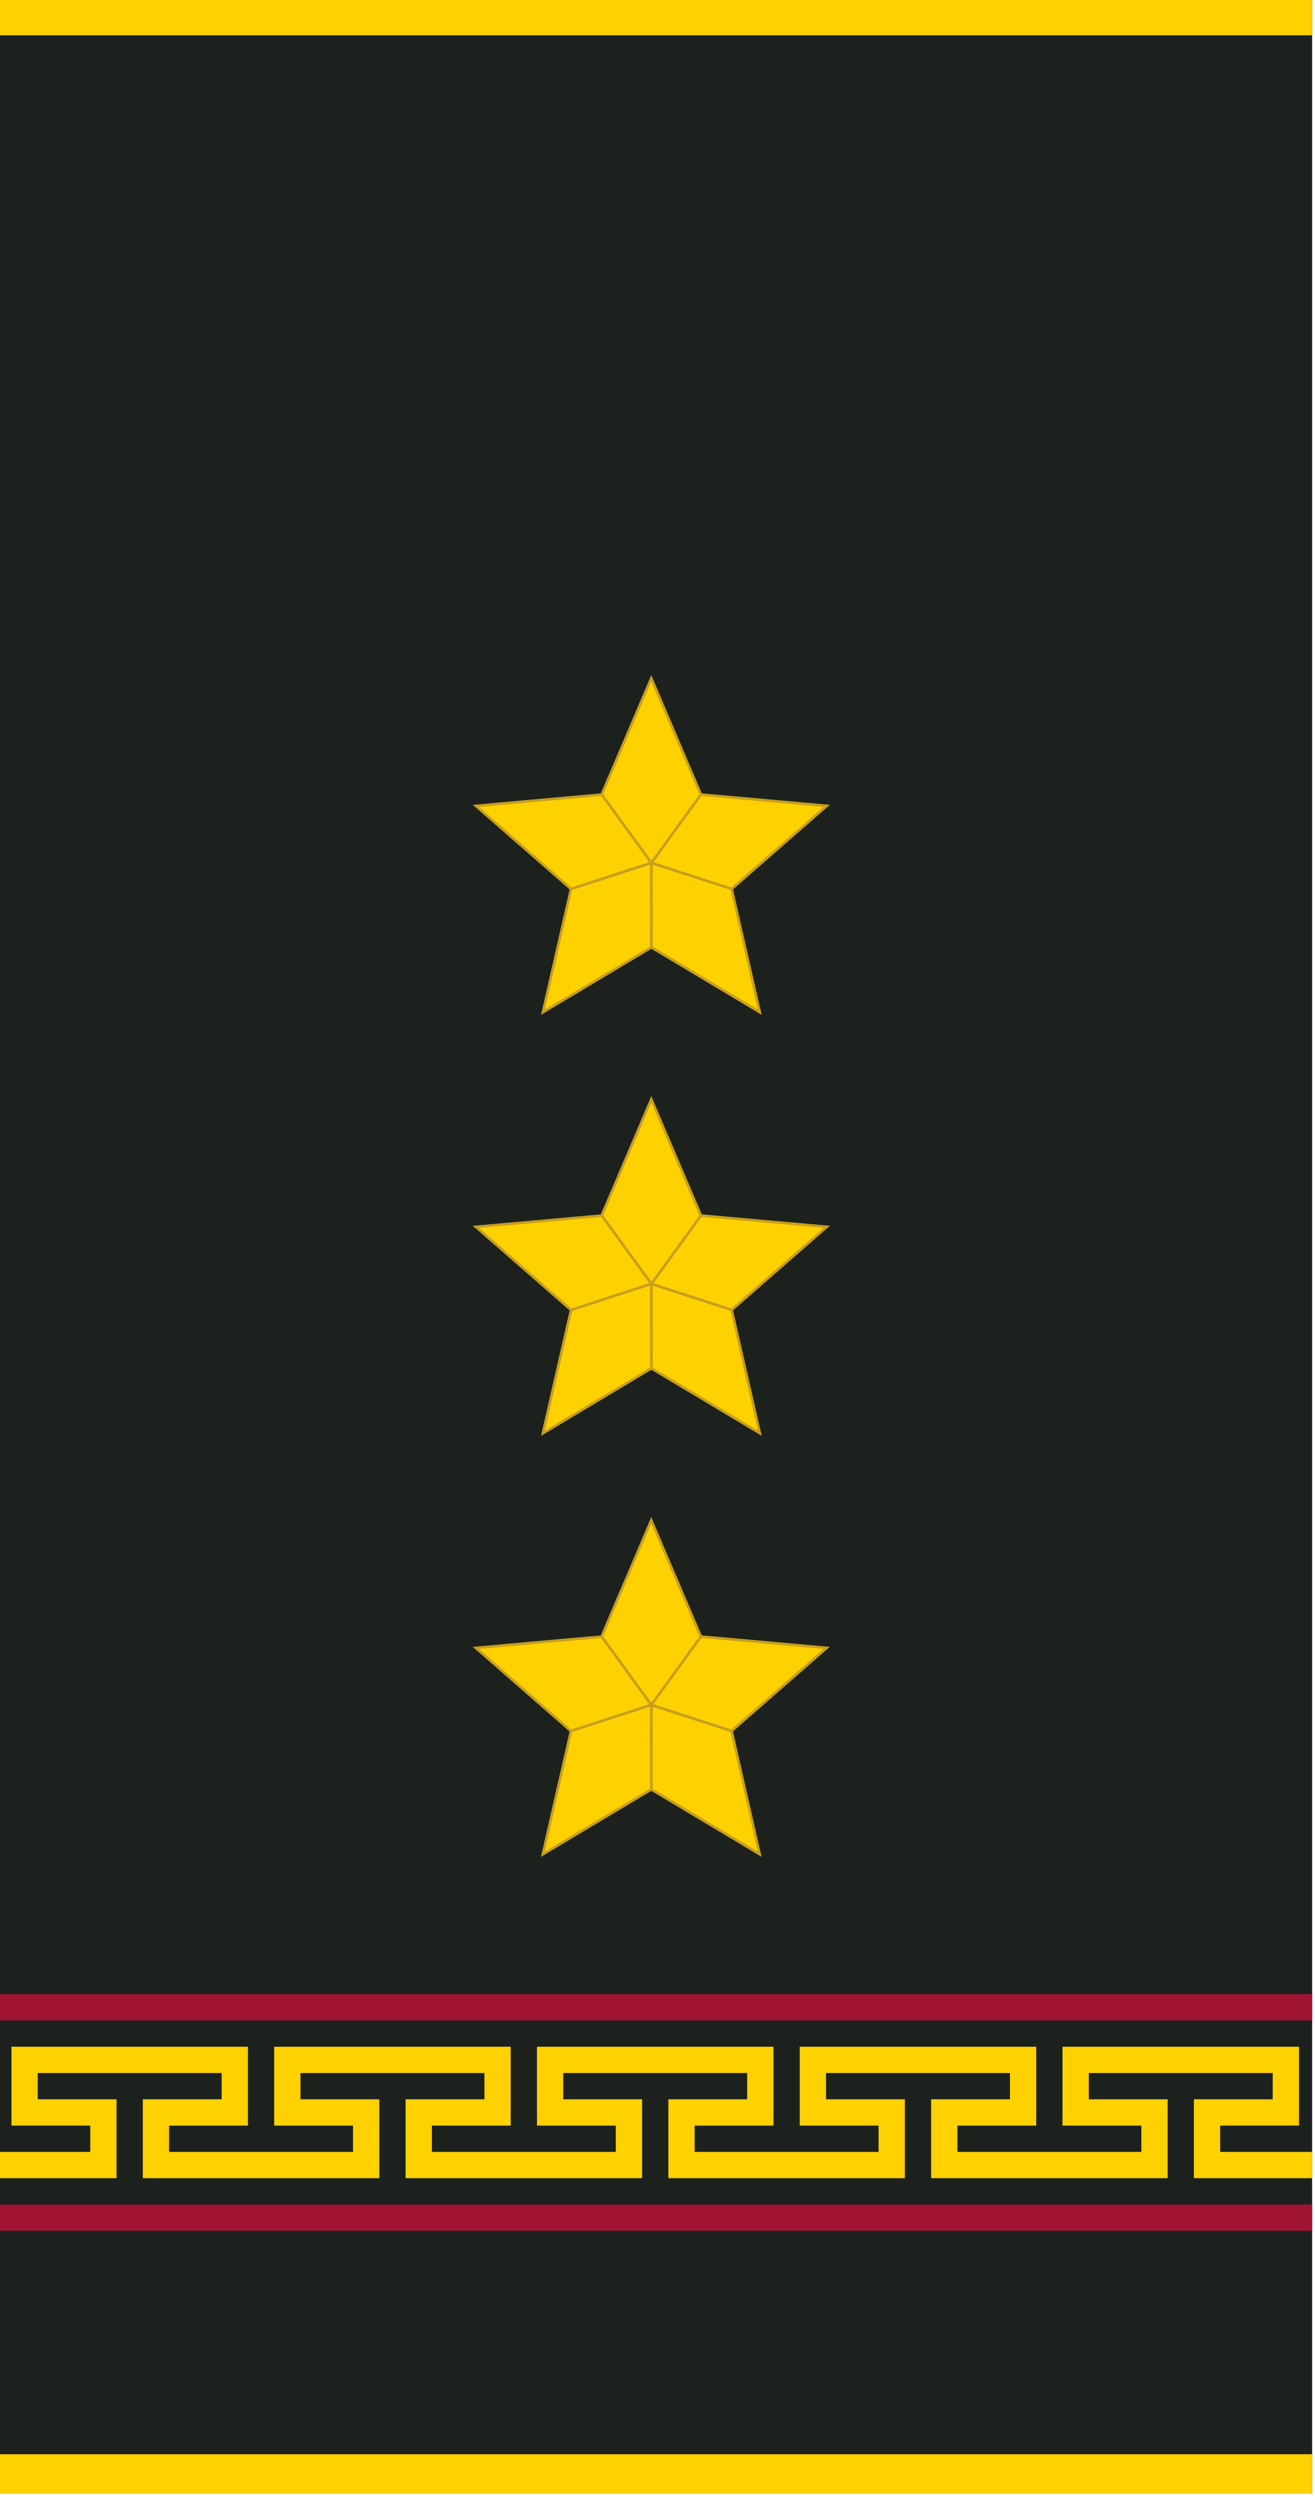
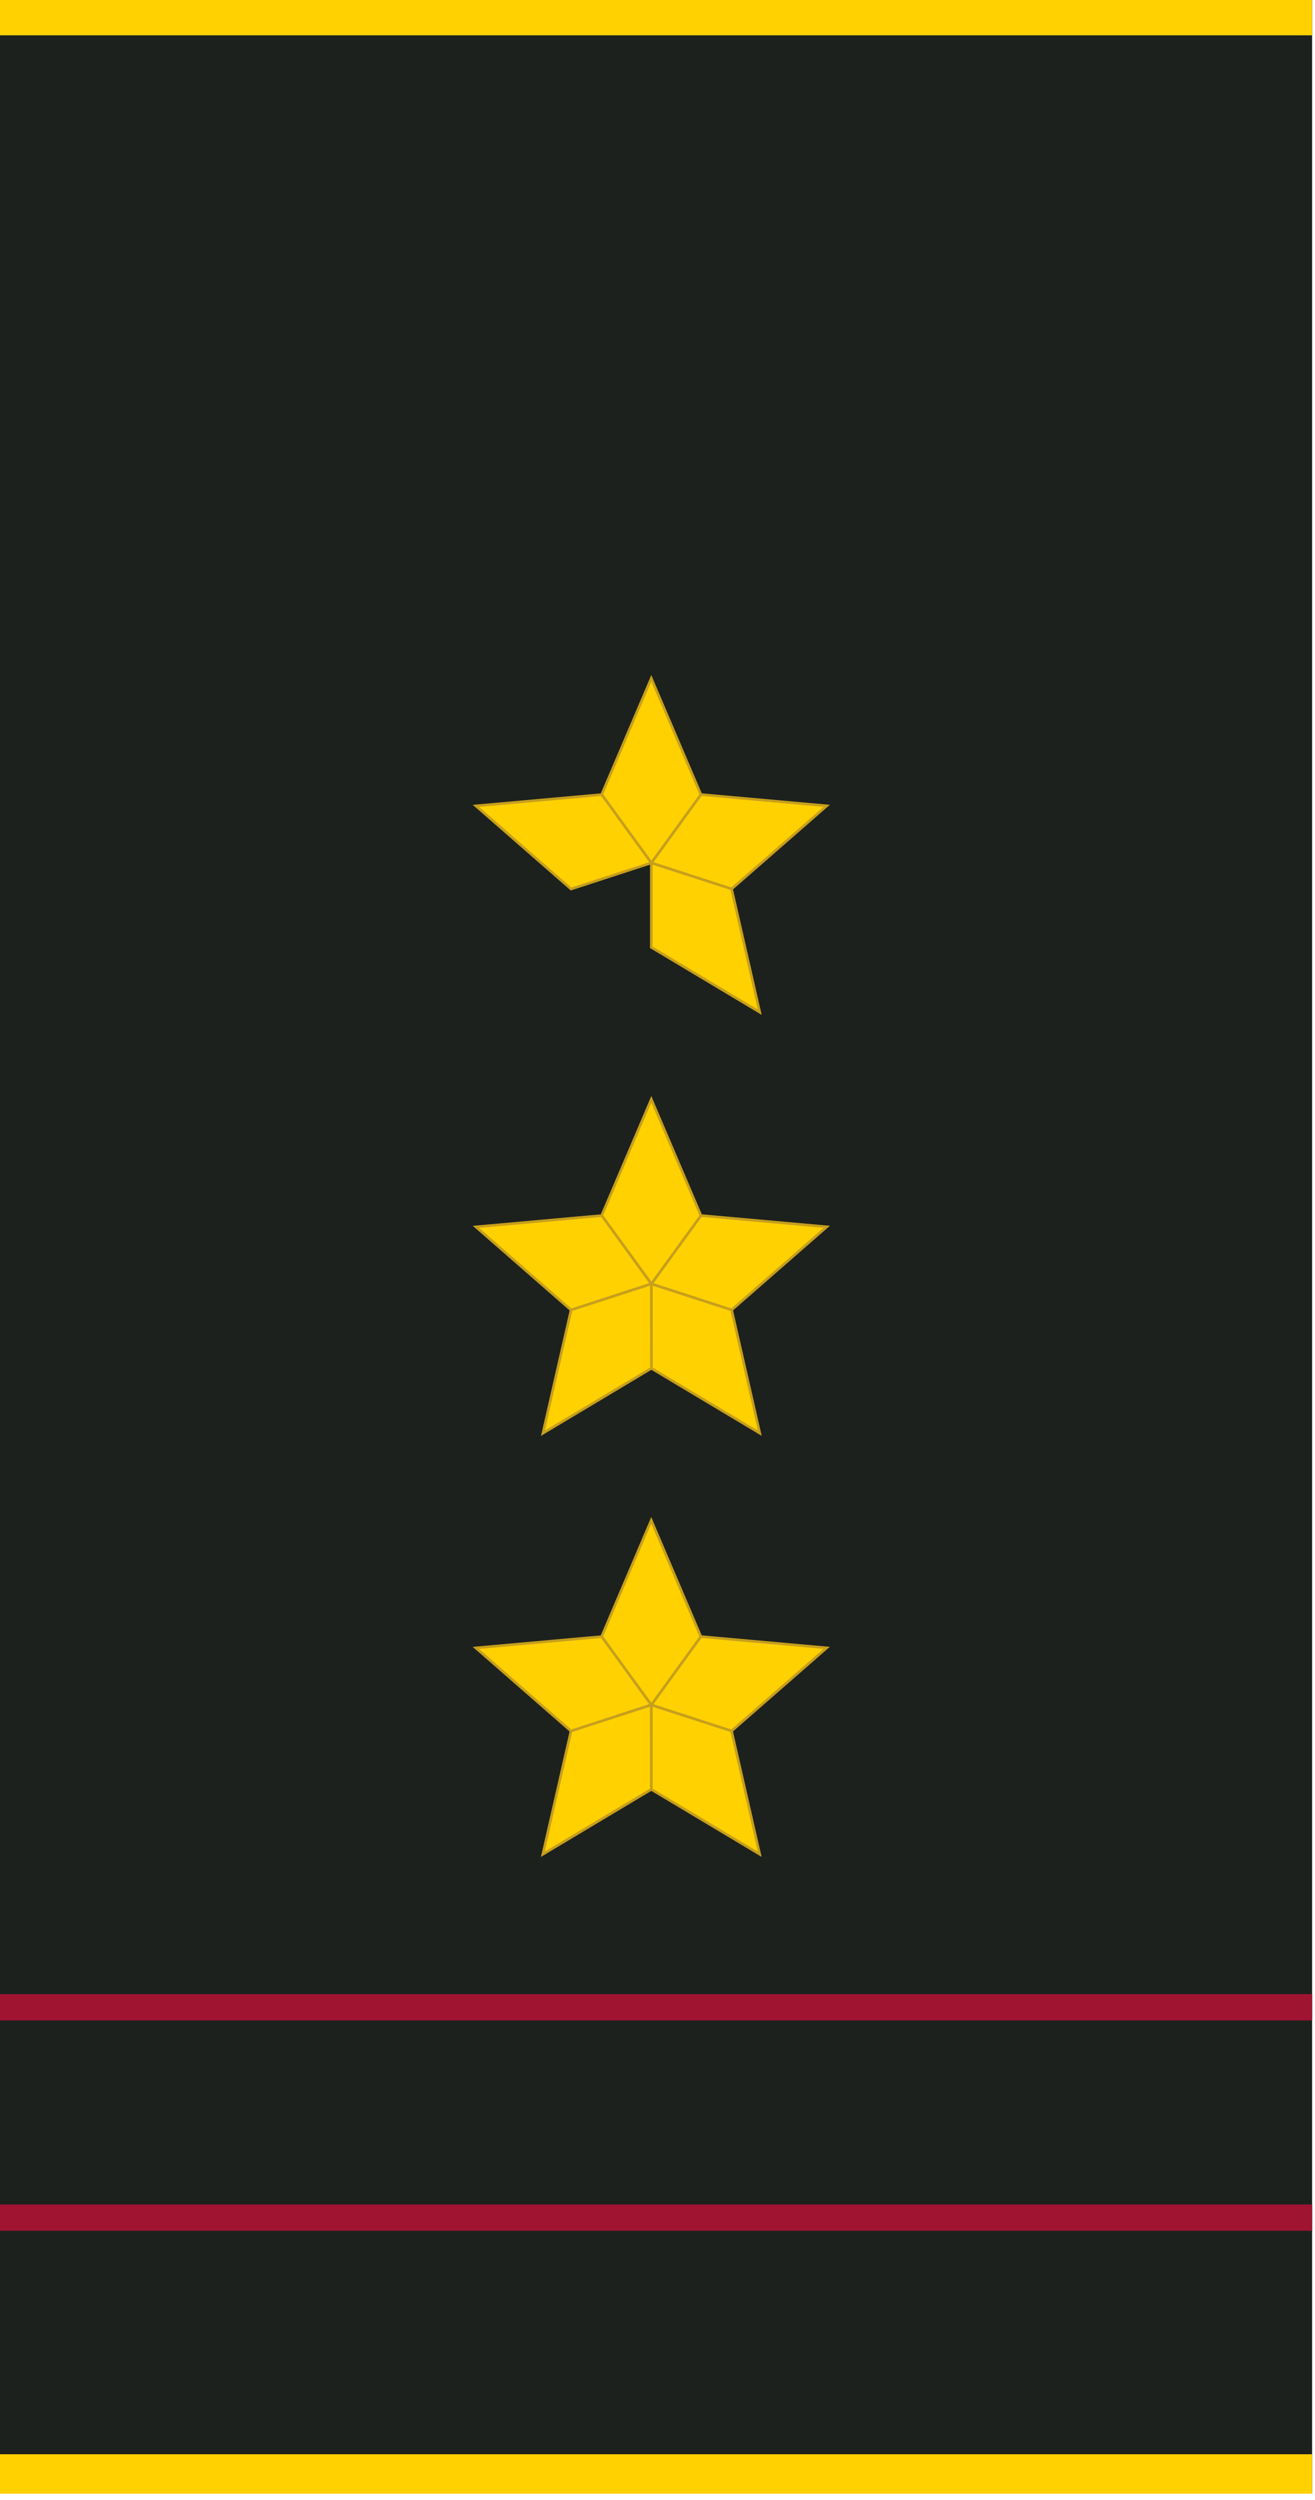
<svg xmlns="http://www.w3.org/2000/svg" xmlns:ns1="http://www.inkscape.org/namespaces/inkscape" xmlns:ns2="http://sodipodi.sourceforge.net/DTD/sodipodi-0.dtd" width="50mm" height="95mm" viewBox="0 0 177.166 336.614" id="svg6334" version="1.1" ns1:version="0.91 r13725" ns2:docname="Mongolian_Internal troops-1LT-shirt.svg">
  <defs id="defs6336" />
  <ns2:namedview id="base" pagecolor="#ffffff" bordercolor="#666666" borderopacity="1.0" ns1:pageopacity="0.0" ns1:pageshadow="2" ns1:zoom="5.6" ns1:cx="84.840569" ns1:cy="28.545044" ns1:document-units="mm" ns1:current-layer="g6896-0" showgrid="false" fit-margin-top="0" fit-margin-left="0" fit-margin-right="0" fit-margin-bottom="0" ns1:window-width="1600" ns1:window-height="838" ns1:window-x="-8" ns1:window-y="-8" ns1:window-maximized="1" />
  <g ns1:label="Layer 1" ns1:groupmode="layer" id="layer1" transform="translate(588.387,-733.247)">
    <g transform="matrix(3.543,0,0,3.543,-765.1,-79.959)" style="display:inline" id="g8774">
      <g id="g8754">
        <g transform="translate(-124.627,63.07)" style="display:inline" id="g9140">
          <g id="g5813" style="display:inline" transform="matrix(0.282,0,0,0.282,96.549,-6.67)">
            <g id="g6896-0" transform="translate(-22.5,0)">
              <rect y="613.362" x="298.703" height="336.614" width="177.165" id="rect9682-5-8-8" style="display:inline;opacity:1;fill:#1c211d;fill-opacity:1;stroke:none;stroke-width:4.128;stroke-linecap:butt;stroke-linejoin:round;stroke-miterlimit:4;stroke-dasharray:none;stroke-dashoffset:0;stroke-opacity:1;paint-order:fill markers stroke" />
              <rect y="944.661" x="298.703" height="5.315" width="177.165" id="rect9682-5-3-5" style="display:inline;opacity:1;fill:#ffd100;fill-opacity:1;stroke:none;stroke-width:4.128;stroke-linecap:butt;stroke-linejoin:round;stroke-miterlimit:4;stroke-dasharray:none;stroke-dashoffset:0;stroke-opacity:1;paint-order:fill markers stroke" />
              <rect y="613.362" x="298.703" height="5.315" width="177.165" id="rect9682-5-3-9-71" style="display:inline;opacity:1;fill:#ffd100;fill-opacity:1;stroke:none;stroke-width:4.128;stroke-linecap:butt;stroke-linejoin:round;stroke-miterlimit:4;stroke-dasharray:none;stroke-dashoffset:0;stroke-opacity:1;paint-order:fill markers stroke" />
              <rect y="911" x="298.703" height="3.543" width="177.165" id="rect9682-5-3-3-1-48-6-3" style="display:inline;opacity:1;fill:#a01432;fill-opacity:1;stroke:none;stroke-width:4.128;stroke-linecap:butt;stroke-linejoin:round;stroke-miterlimit:4;stroke-dasharray:none;stroke-dashoffset:0;stroke-opacity:1;paint-order:fill markers stroke" />
-               <path ns1:connector-curvature="0" id="rect9682-5-3-3-5-8-7-9" d="m 300.476,889.741 0,3.543 0,3.543 0,3.543 10.629,0 0,3.543 -12.402,0 0,3.543 15.945,0 0,-3.543 0,-7.086 -10.629,0 0,-3.543 24.803,0 0,3.543 -10.631,0 0,3.543 0,7.086 3.543,0 28.347,0 0,-3.543 0,-7.086 -10.629,0 0,-3.543 24.803,0 0,3.543 -10.631,0 0,3.543 0,7.086 3.545,0 28.347,0 0,-3.543 0,-7.086 -0.002,0 -10.629,0 0,-3.543 24.803,0 0,3.543 -10.629,0 0,3.543 0,7.086 31.89,0 0,-3.543 0,-7.086 -10.631,0 0,-3.543 24.803,0 0,3.543 -10.629,0 0,3.543 0,7.086 31.89,0 0,-3.543 0,-7.086 -10.631,0 0,-3.543 24.803,0 0,3.543 -10.629,0 0,3.543 0,7.086 15.945,0 0,-3.543 -12.402,0 0,-3.543 10.629,0 0,-3.543 0,-7.086 -28.347,0 -3.543,0 0,3.543 0,3.543 0,3.543 10.631,0 0,3.543 -24.803,0 0,-3.543 10.629,0 0,-3.543 0,-7.086 -28.347,0 -3.543,0 0,3.543 0,3.543 0,3.543 10.631,0 0,3.543 -24.803,0 0,-3.543 10.629,0 0,-3.543 0,-3.543 0,-3.543 -3.543,0 -24.803,0 -3.543,0 0,3.543 0,7.086 10.629,0 0,3.543 -24.802,0 0,-3.543 10.629,0 0,-3.543 0,-7.086 -28.347,0 -3.543,0 0,10.629 10.629,0 0,3.543 -24.803,0 0,-3.543 10.631,0 0,-3.543 0,-7.086 -28.347,0 z" style="display:inline;opacity:1;fill:#ffd100;fill-opacity:1;stroke:none;stroke-width:4.128;stroke-linecap:butt;stroke-linejoin:round;stroke-miterlimit:4;stroke-dasharray:none;stroke-dashoffset:0;stroke-opacity:1;paint-order:fill markers stroke" />
              <rect y="882.654" x="298.703" height="3.543" width="177.165" id="rect9682-5-3-3-1-48-6-5-6" style="display:inline;opacity:1;fill:#a01432;fill-opacity:1;stroke:none;stroke-width:4.128;stroke-linecap:butt;stroke-linejoin:round;stroke-miterlimit:4;stroke-dasharray:none;stroke-dashoffset:0;stroke-opacity:1;paint-order:fill markers stroke" />
            </g>
          </g>
          <g id="g9114">
            <g id="g5848-95-0" transform="matrix(0.282,0,0,0.282,-92.663,-7.307)" style="display:inline;fill:#ffd100;fill-opacity:1">
              <path ns2:nodetypes="ccccc" ns1:connector-curvature="0" id="path5706-7-2-9-8-0-7-4" d="m 1041.904,836.727 16.968,1.521 -12.834,11.205 -10.816,-3.514 z" style="display:inline;fill:#ffd100;fill-opacity:1;fill-rule:evenodd;stroke:#c79f1d;stroke-width:0.354;stroke-linecap:butt;stroke-linejoin:miter;stroke-miterlimit:4;stroke-dasharray:none;stroke-opacity:1" />
              <path ns2:nodetypes="ccccc" ns1:connector-curvature="0" id="path5706-7-2-9-8-0-8-3-0" d="m 1046.044,849.45 3.797,16.608 -14.622,-8.743 0,-11.372 z" style="display:inline;fill:#ffd100;fill-opacity:1;fill-rule:evenodd;stroke:#c79f1d;stroke-width:0.354;stroke-linecap:butt;stroke-linejoin:miter;stroke-miterlimit:4;stroke-dasharray:none;stroke-opacity:1" />
              <path ns2:nodetypes="ccccc" ns1:connector-curvature="0" id="path5706-7-2-9-8-0-1-7-2" d="m 1028.525,836.733 6.69,-15.668 6.691,15.668 -6.684,9.2 z" style="display:inline;fill:#ffd100;fill-opacity:1;fill-rule:evenodd;stroke:#c79f1d;stroke-width:0.354;stroke-linecap:butt;stroke-linejoin:miter;stroke-miterlimit:4;stroke-dasharray:none;stroke-opacity:1" />
              <path ns2:nodetypes="ccccc" ns1:connector-curvature="0" id="path5706-7-2-9-8-0-1-5-59-9" d="m 1024.396,849.459 -12.834,-11.205 16.969,-1.521 6.685,9.2 z" style="display:inline;fill:#ffd100;fill-opacity:1;fill-rule:evenodd;stroke:#c79f1d;stroke-width:0.354;stroke-linecap:butt;stroke-linejoin:miter;stroke-miterlimit:4;stroke-dasharray:none;stroke-opacity:1" />
              <path ns2:nodetypes="ccccc" ns1:connector-curvature="0" id="path5706-7-2-9-8-0-1-5-4-00-7" d="m 1035.223,857.318 -14.622,8.743 3.797,-16.608 10.816,-3.514 z" style="display:inline;fill:#ffd100;fill-opacity:1;fill-rule:evenodd;stroke:#c79f1d;stroke-width:0.354;stroke-linecap:butt;stroke-linejoin:miter;stroke-miterlimit:4;stroke-dasharray:none;stroke-opacity:1" />
            </g>
            <g id="g5848-95-9" transform="matrix(0.282,0,0,0.282,-92.66,-23.308)" style="display:inline;fill:#ffd100;fill-opacity:1">
              <path ns2:nodetypes="ccccc" ns1:connector-curvature="0" id="path5706-7-2-9-8-0-7-8" d="m 1041.904,836.727 16.968,1.521 -12.834,11.205 -10.816,-3.514 z" style="display:inline;fill:#ffd100;fill-opacity:1;fill-rule:evenodd;stroke:#c79f1d;stroke-width:0.354;stroke-linecap:butt;stroke-linejoin:miter;stroke-miterlimit:4;stroke-dasharray:none;stroke-opacity:1" />
              <path ns2:nodetypes="ccccc" ns1:connector-curvature="0" id="path5706-7-2-9-8-0-8-3-9" d="m 1046.044,849.45 3.797,16.608 -14.622,-8.743 0,-11.372 z" style="display:inline;fill:#ffd100;fill-opacity:1;fill-rule:evenodd;stroke:#c79f1d;stroke-width:0.354;stroke-linecap:butt;stroke-linejoin:miter;stroke-miterlimit:4;stroke-dasharray:none;stroke-opacity:1" />
              <path ns2:nodetypes="ccccc" ns1:connector-curvature="0" id="path5706-7-2-9-8-0-1-7-27" d="m 1028.525,836.733 6.69,-15.668 6.691,15.668 -6.684,9.2 z" style="display:inline;fill:#ffd100;fill-opacity:1;fill-rule:evenodd;stroke:#c79f1d;stroke-width:0.354;stroke-linecap:butt;stroke-linejoin:miter;stroke-miterlimit:4;stroke-dasharray:none;stroke-opacity:1" />
              <path ns2:nodetypes="ccccc" ns1:connector-curvature="0" id="path5706-7-2-9-8-0-1-5-59-4" d="m 1024.396,849.459 -12.834,-11.205 16.969,-1.521 6.685,9.2 z" style="display:inline;fill:#ffd100;fill-opacity:1;fill-rule:evenodd;stroke:#c79f1d;stroke-width:0.354;stroke-linecap:butt;stroke-linejoin:miter;stroke-miterlimit:4;stroke-dasharray:none;stroke-opacity:1" />
              <path ns2:nodetypes="ccccc" ns1:connector-curvature="0" id="path5706-7-2-9-8-0-1-5-4-00-4" d="m 1035.223,857.318 -14.622,8.743 3.797,-16.608 10.816,-3.514 z" style="display:inline;fill:#ffd100;fill-opacity:1;fill-rule:evenodd;stroke:#c79f1d;stroke-width:0.354;stroke-linecap:butt;stroke-linejoin:miter;stroke-miterlimit:4;stroke-dasharray:none;stroke-opacity:1" />
            </g>
            <g id="g5848-95-6" transform="matrix(0.282,0,0,0.282,-92.661,-39.307)" style="display:inline;fill:#ffd100;fill-opacity:1">
              <path ns2:nodetypes="ccccc" ns1:connector-curvature="0" id="path5706-7-2-9-8-0-7-0" d="m 1041.904,836.727 16.968,1.521 -12.834,11.205 -10.816,-3.514 z" style="display:inline;fill:#ffd100;fill-opacity:1;fill-rule:evenodd;stroke:#c79f1d;stroke-width:0.354;stroke-linecap:butt;stroke-linejoin:miter;stroke-miterlimit:4;stroke-dasharray:none;stroke-opacity:1" />
              <path ns2:nodetypes="ccccc" ns1:connector-curvature="0" id="path5706-7-2-9-8-0-8-3-5" d="m 1046.044,849.45 3.797,16.608 -14.622,-8.743 0,-11.372 z" style="display:inline;fill:#ffd100;fill-opacity:1;fill-rule:evenodd;stroke:#c79f1d;stroke-width:0.354;stroke-linecap:butt;stroke-linejoin:miter;stroke-miterlimit:4;stroke-dasharray:none;stroke-opacity:1" />
              <path ns2:nodetypes="ccccc" ns1:connector-curvature="0" id="path5706-7-2-9-8-0-1-7-5" d="m 1028.525,836.733 6.69,-15.668 6.691,15.668 -6.684,9.2 z" style="display:inline;fill:#ffd100;fill-opacity:1;fill-rule:evenodd;stroke:#c79f1d;stroke-width:0.354;stroke-linecap:butt;stroke-linejoin:miter;stroke-miterlimit:4;stroke-dasharray:none;stroke-opacity:1" />
              <path ns2:nodetypes="ccccc" ns1:connector-curvature="0" id="path5706-7-2-9-8-0-1-5-59-7" d="m 1024.396,849.459 -12.834,-11.205 16.969,-1.521 6.685,9.2 z" style="display:inline;fill:#ffd100;fill-opacity:1;fill-rule:evenodd;stroke:#c79f1d;stroke-width:0.354;stroke-linecap:butt;stroke-linejoin:miter;stroke-miterlimit:4;stroke-dasharray:none;stroke-opacity:1" />
-               <path ns2:nodetypes="ccccc" ns1:connector-curvature="0" id="path5706-7-2-9-8-0-1-5-4-00-8" d="m 1035.223,857.318 -14.622,8.743 3.797,-16.608 10.816,-3.514 z" style="display:inline;fill:#ffd100;fill-opacity:1;fill-rule:evenodd;stroke:#c79f1d;stroke-width:0.354;stroke-linecap:butt;stroke-linejoin:miter;stroke-miterlimit:4;stroke-dasharray:none;stroke-opacity:1" />
            </g>
          </g>
        </g>
      </g>
    </g>
  </g>
</svg>